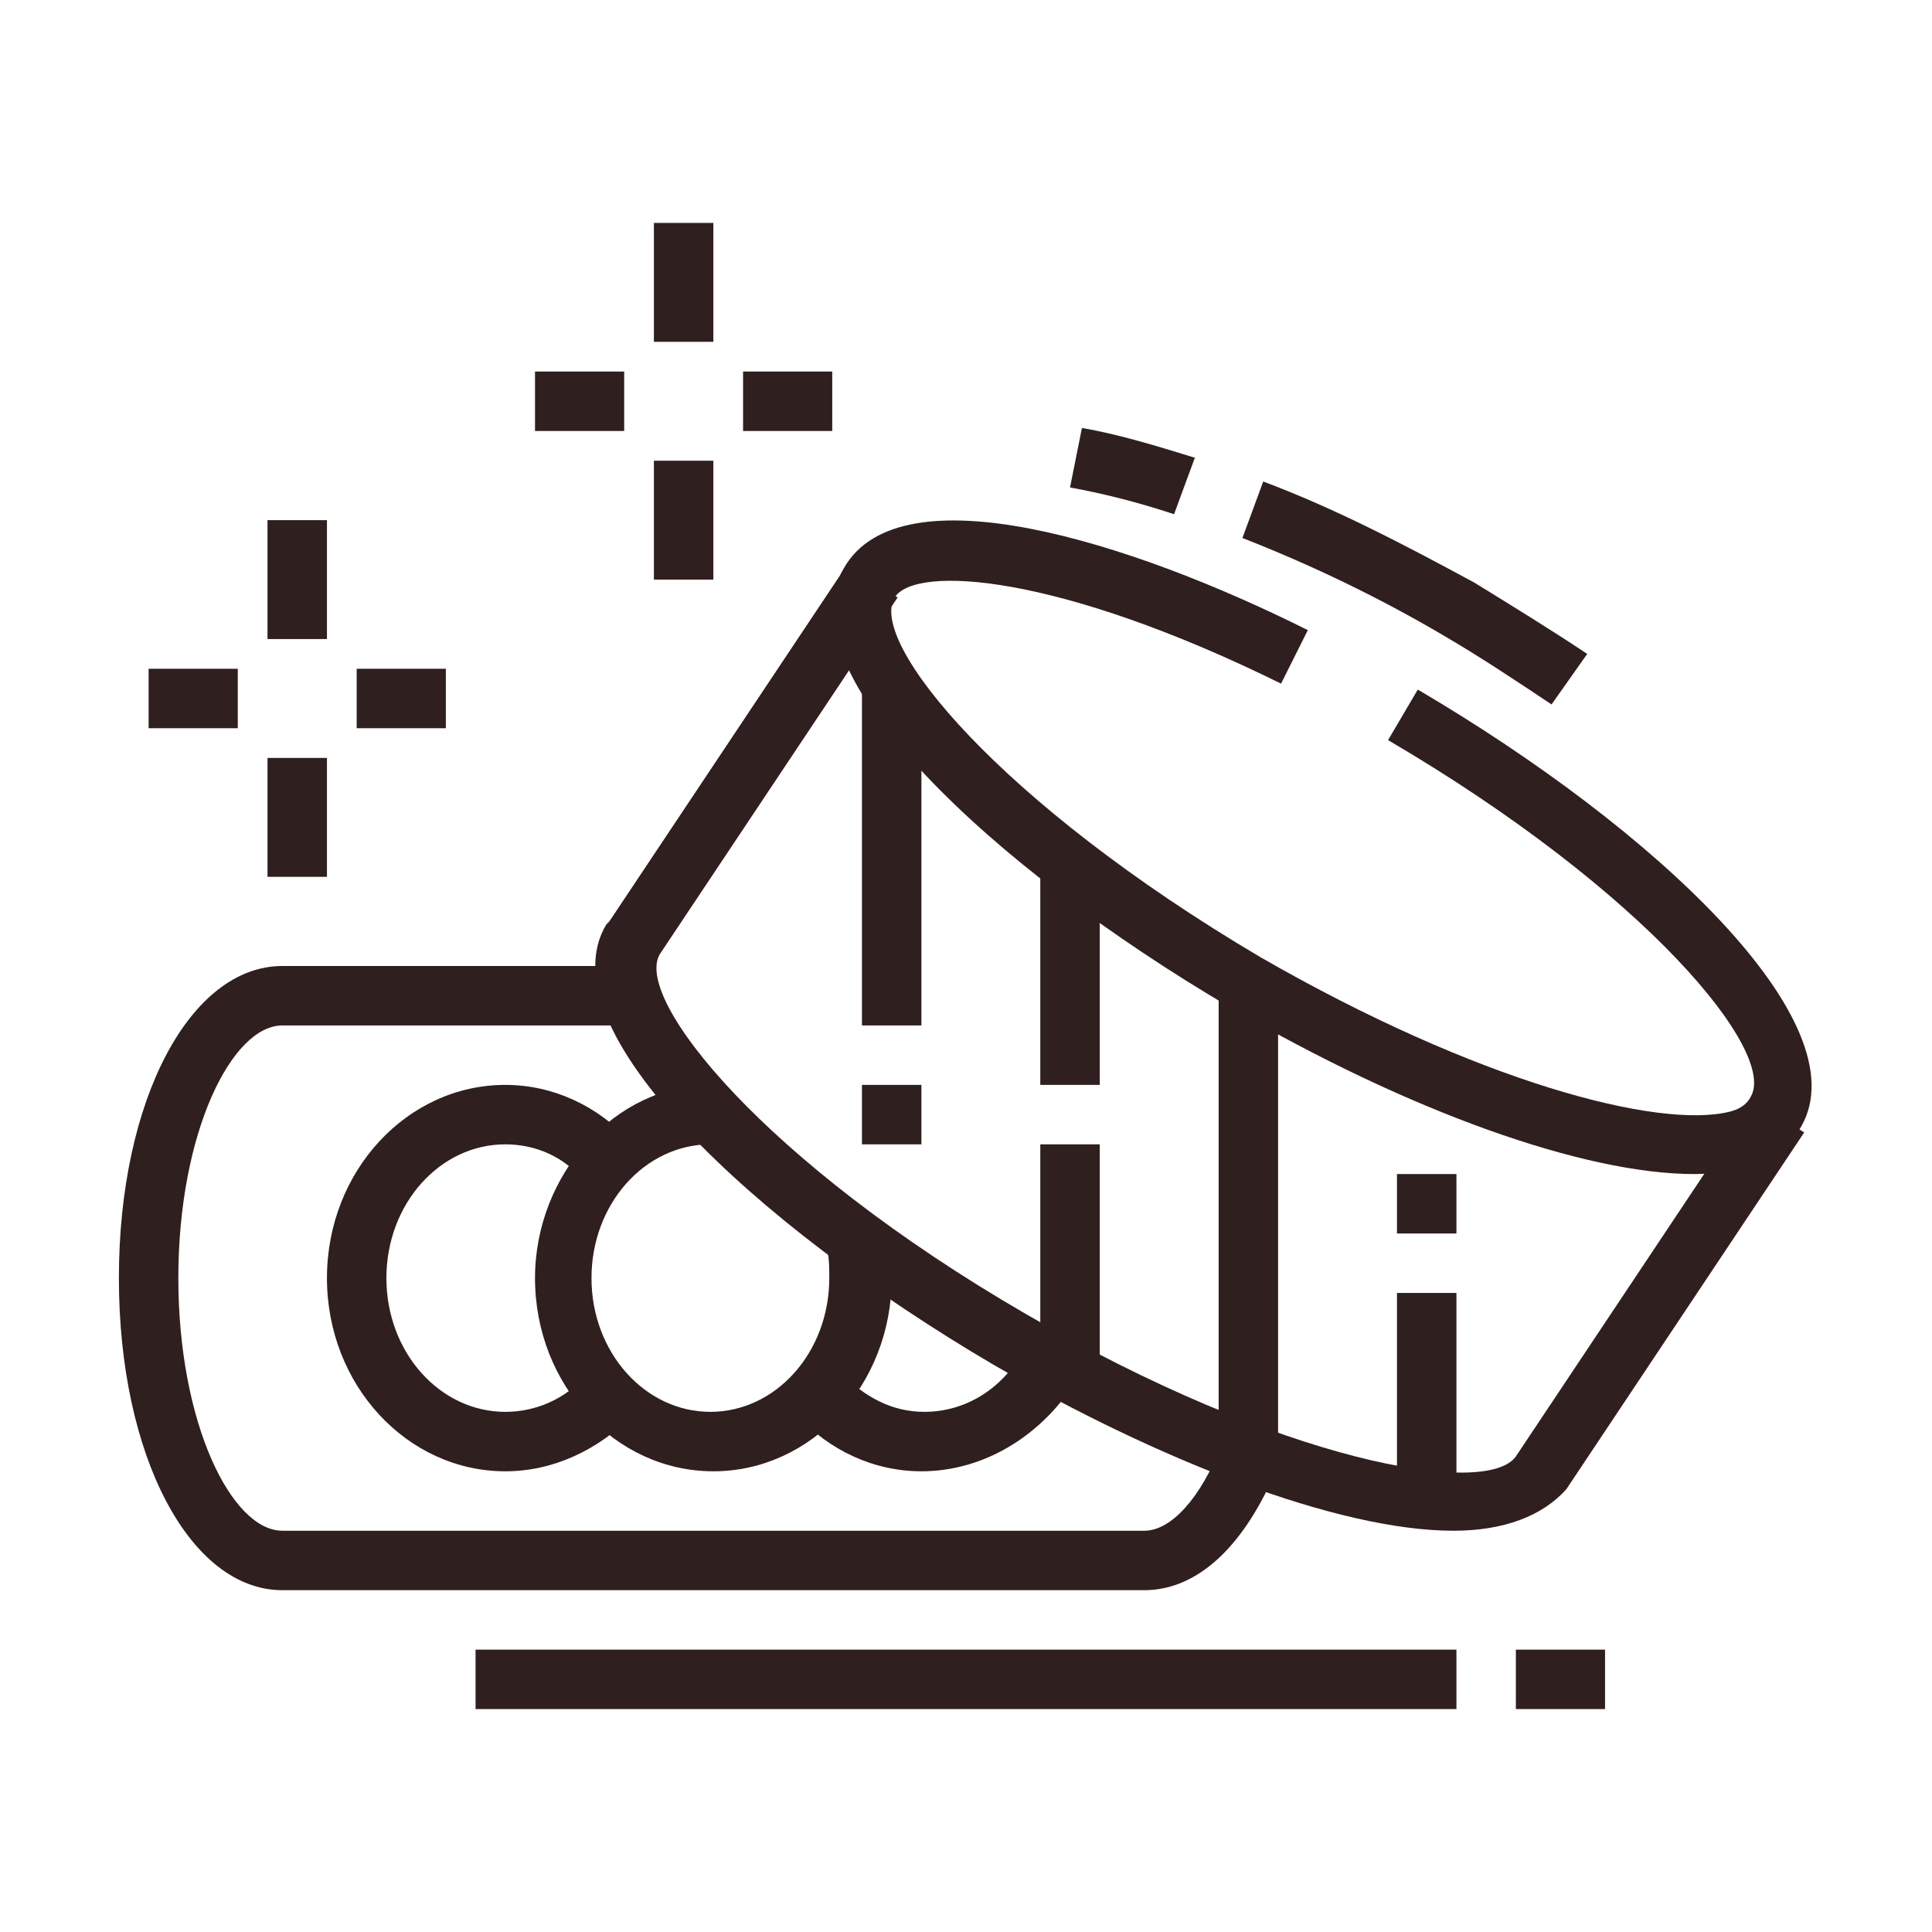
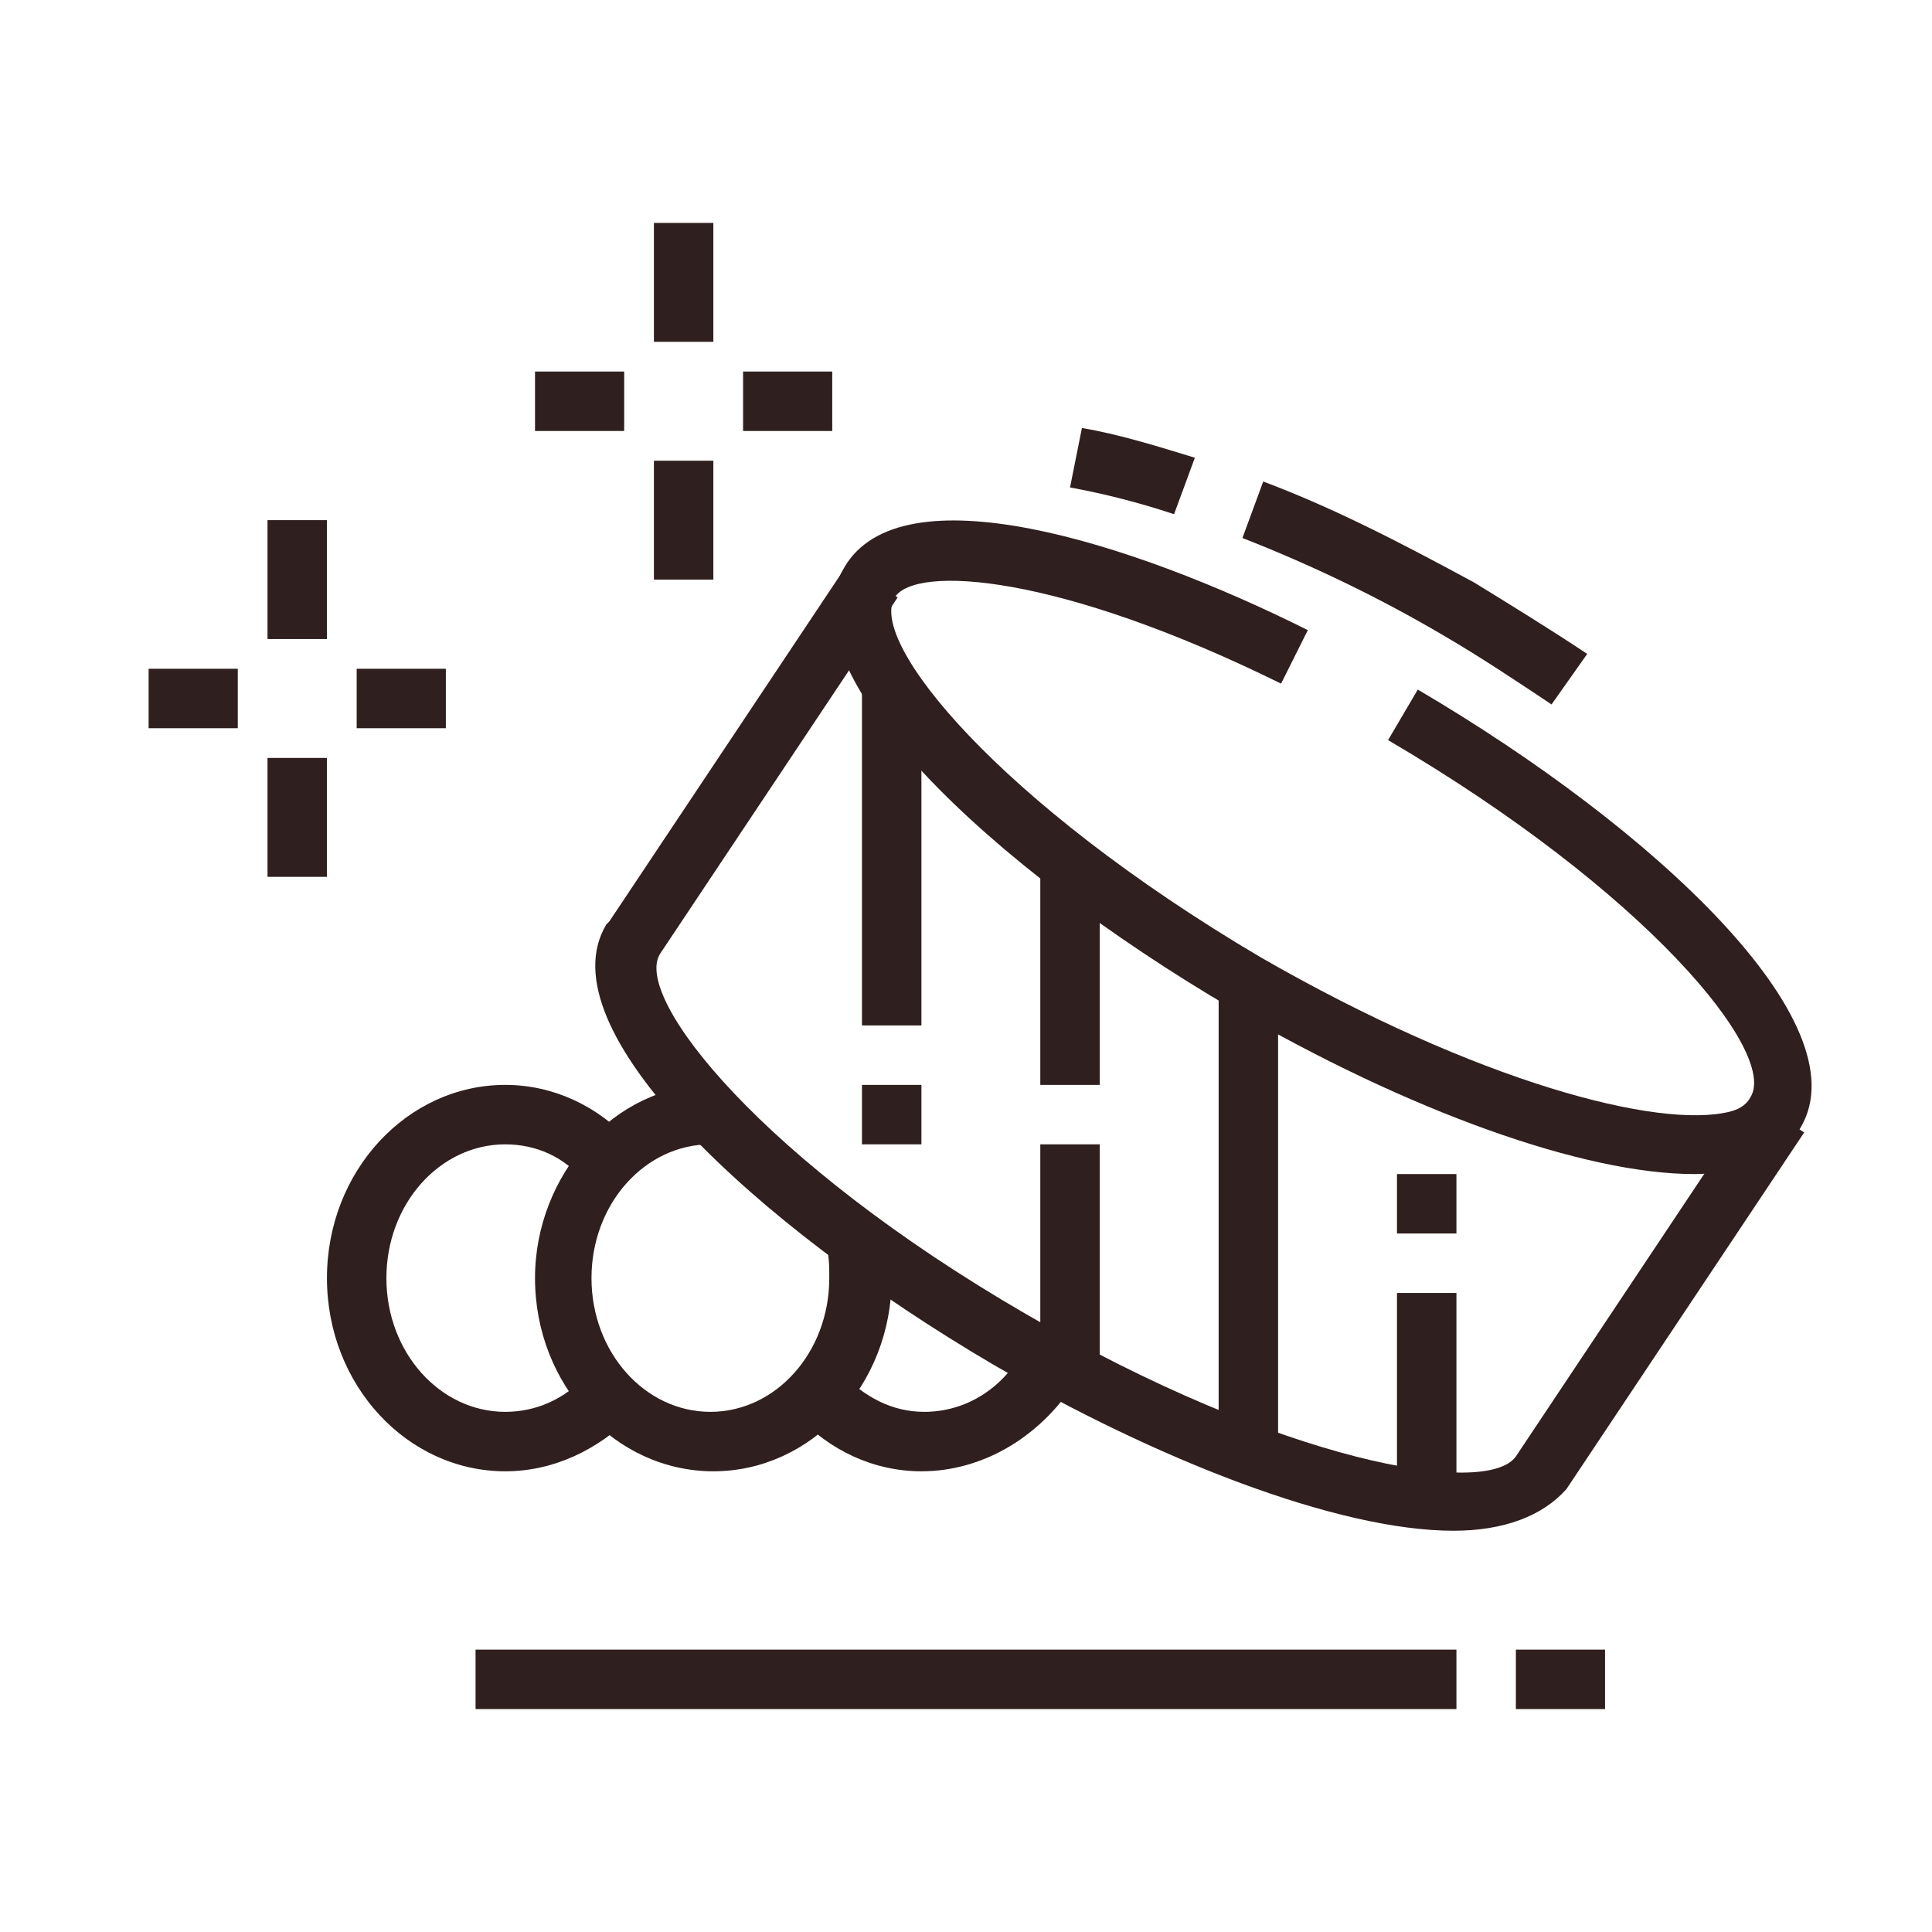
<svg xmlns="http://www.w3.org/2000/svg" version="1.1" id="Layer_1" x="0px" y="0px" width="65px" height="65px" viewBox="0 0 65 65" style="enable-background:new 0 0 65 65;" xml:space="preserve">
  <style type="text/css">
	.st0{fill:#2F1F1E;}
	.st1{display:none;}
	.st2{display:inline;fill:#2F1F1E;}
</style>
  <g>
    <path class="st0" d="M57,39.5c-3.7,0-9.6-2.1-15.6-5.6c-8-4.7-15.1-11.3-13-14.8c1.9-3.3,9.6-0.9,15.6,2.1L43.1,23   c-7.5-3.7-12.3-4-13-2.9c-0.9,1.5,3.5,6.9,12.3,12.1c7.3,4.2,13.4,5.8,15.8,5.2c0.4-0.1,0.6-0.3,0.7-0.5c0.9-1.5-3.5-6.9-12.2-12   l1-1.7c8,4.7,14.9,11.2,12.9,14.7c-0.4,0.7-1,1.1-2,1.4C58.2,39.4,57.6,39.5,57,39.5z" />
    <path class="st0" d="M52.2,23.7c-1.2-0.8-2.4-1.6-3.6-2.3c-2.2-1.3-4.5-2.4-6.8-3.3l0.7-1.9c2.4,0.9,4.7,2.1,7.1,3.4   c1.3,0.8,2.6,1.6,3.8,2.4L52.2,23.7z" />
    <path class="st0" d="M39.5,17.3c-1.2-0.4-2.4-0.7-3.5-0.9l0.4-2c1.2,0.2,2.5,0.6,3.8,1L39.5,17.3z" />
    <path class="st0" d="M48.9,51.5c-3.9,0-10-2.4-15.5-5.6c-8-4.7-15.1-11.3-13-14.8c0,0,0.1-0.1,0.1-0.1l8-12l1.7,1.1l-8,12   c-0.9,1.5,3.5,7,12.3,12.1c8.6,5,15.5,6.2,16.5,4.8l8-12l1.7,1.1l-8,12C51.9,51,50.6,51.5,48.9,51.5z" />
    <rect x="29" y="23.1" class="st0" width="2" height="11.4" />
    <rect x="29" y="36.5" class="st0" width="2" height="2" />
    <rect x="35" y="29.1" class="st0" width="2" height="7.4" />
    <rect x="35" y="38.5" class="st0" width="2" height="7.7" />
    <rect x="41" y="33.1" class="st0" width="2" height="15.8" />
    <rect x="47" y="39.5" class="st0" width="2" height="2" />
    <rect x="47" y="43.5" class="st0" width="2" height="7" />
-     <path class="st0" d="M38.5,53.5h-29C6.4,53.5,4,49,4,43s2.4-10.5,5.5-10.5h11.7v2H9.5C7.8,34.5,6,38.1,6,43s1.8,8.5,3.5,8.5h29   c0.9,0,1.9-1.1,2.6-2.9l1.9,0.7C41.9,52,40.3,53.5,38.5,53.5z" />
    <path class="st0" d="M24,49.5c-3.3,0-6-2.9-6-6.5c0-3.5,2.7-6.5,5.9-6.5l0,2c-2.2,0-4,2-4,4.5c0,2.5,1.8,4.5,4,4.5s4-2,4-4.5   c0-0.4,0-0.7-0.1-1.1l2-0.4c0.1,0.5,0.2,1,0.2,1.5C30,46.6,27.3,49.5,24,49.5z" />
    <path class="st0" d="M31,49.5c-1.6,0-3.1-0.7-4.2-1.9l1.5-1.4c0.8,0.8,1.7,1.3,2.8,1.3c1.4,0,2.7-0.8,3.4-2.2l1.8,1   C35.1,48.3,33.1,49.5,31,49.5z" />
    <path class="st0" d="M17,49.5c-3.3,0-6-2.9-6-6.5s2.7-6.5,6-6.5c1.6,0,3.1,0.7,4.2,1.9l-1.5,1.4C19,38.9,18,38.5,17,38.5   c-2.2,0-4,2-4,4.5s1.8,4.5,4,4.5c1,0,2-0.4,2.8-1.3l1.5,1.4C20.1,48.8,18.6,49.5,17,49.5z" />
    <rect x="16" y="55.5" class="st0" width="33" height="2" />
    <rect x="51" y="55.5" class="st0" width="3" height="2" />
    <rect x="9" y="17.5" class="st0" width="2" height="4" />
    <rect x="9" y="25.5" class="st0" width="2" height="4" />
    <rect x="12" y="22.5" class="st0" width="3" height="2" />
    <rect x="5" y="22.5" class="st0" width="3" height="2" />
    <rect x="22" y="7.5" class="st0" width="2" height="4" />
    <rect x="22" y="15.5" class="st0" width="2" height="4" />
    <rect x="25" y="12.5" class="st0" width="3" height="2" />
    <rect x="18" y="12.5" class="st0" width="3" height="2" />
  </g>
  <g class="st1">
    <path class="st2" d="M32.5,57.7c-0.9,0-1.8-0.4-2.4-1L16.5,43.1c-0.6-0.6-1-1.5-1-2.4c0-0.9,0.4-1.8,1-2.4l13.6-13.6   c0.6-0.6,1.5-1,2.4-1h0c0.9,0,1.8,0.4,2.4,1l13.6,13.6c0.6,0.6,1,1.5,1,2.4c0,0.9-0.4,1.8-1,2.4L34.9,56.7   C34.3,57.3,33.4,57.7,32.5,57.7z M32.5,25.7c-0.4,0-0.7,0.1-1,0.4L17.9,39.7c-0.3,0.3-0.4,0.6-0.4,1s0.1,0.7,0.4,1l13.6,13.6   c0.5,0.5,1.5,0.5,2,0l13.6-13.6c0.3-0.3,0.4-0.6,0.4-1c0-0.4-0.1-0.7-0.4-1L33.5,26.1C33.2,25.8,32.9,25.7,32.5,25.7L32.5,25.7z" />
    <polygon class="st2" points="32.5,30.7 30.5,30.7 30.5,32.7 32.5,32.7 32.5,30.7  " />
    <polygon class="st2" points="35.5,33.7 33.5,33.7 33.5,35.7 35.5,35.7 35.5,33.7  " />
    <path class="st2" d="M25.9,51l-1.5-1.3c2-2.3,3.1-5.3,3.1-8.6c0-3.5-1.3-6.7-3.5-9l1.4-1.4c2.6,2.6,4.1,6.4,4.1,10.4   C29.5,44.9,28.2,48.4,25.9,51z" />
    <path class="st2" d="M28.5,41.9l-0.1-2c5.2-0.2,9.8-3.1,12.4-7.5l1.7,1C39.6,38.4,34.4,41.6,28.5,41.9z" />
    <path class="st2" d="M38.7,50.5c-0.1-4-1.6-7.7-4.2-10.8l1.5-1.3c2.9,3.4,4.5,7.7,4.7,12.1L38.7,50.5z" />
    <path class="st2" d="M35.5,25.7h-2v-9c0-0.6-0.4-1-1-1s-1,0.4-1,1v9h-2v-9c0-1.7,1.3-3,3-3s3,1.3,3,3V25.7z" />
    <rect x="31.7" y="9.9" transform="matrix(0.707 -0.707 0.707 0.707 4.422 32.383)" class="st2" width="19.2" height="2" />
    <rect x="22.7" y="1.2" transform="matrix(0.707 -0.707 0.707 0.707 -0.733 19.937)" class="st2" width="2" height="19.2" />
    <polygon class="st2" points="45.5,12.7 43.5,12.7 43.5,14.7 45.5,14.7 45.5,12.7  " />
    <polygon class="st2" points="11.5,46.7 9.5,46.7 9.5,48.7 11.5,48.7 11.5,46.7  " />
    <polygon class="st2" points="21.5,56.7 19.5,56.7 19.5,58.7 21.5,58.7 21.5,56.7  " />
    <polygon class="st2" points="15.5,52.7 13.5,52.7 13.5,54.7 15.5,54.7 15.5,52.7  " />
    <polygon class="st2" points="57.5,28.7 55.5,28.7 55.5,30.7 57.5,30.7 57.5,28.7  " />
    <polygon class="st2" points="55.5,22.7 53.5,22.7 53.5,24.7 55.5,24.7 55.5,22.7  " />
    <polygon class="st2" points="51.5,16.7 49.5,16.7 49.5,18.7 51.5,18.7 51.5,16.7  " />
    <polygon class="st2" points="21.5,12.7 19.5,12.7 19.5,14.7 21.5,14.7 21.5,12.7  " />
    <polygon class="st2" points="33.5,59.7 31.5,59.7 31.5,61.7 33.5,61.7 33.5,59.7  " />
    <polygon class="st2" points="27.5,58.7 25.5,58.7 25.5,60.7 27.5,60.7 27.5,58.7  " />
    <polygon class="st2" points="58.5,34.7 56.5,34.7 56.5,36.7 58.5,36.7 58.5,34.7  " />
    <polygon class="st2" points="57.5,40.7 55.5,40.7 55.5,42.7 57.5,42.7 57.5,40.7  " />
    <polygon class="st2" points="55.5,46.7 53.5,46.7 53.5,48.7 55.5,48.7 55.5,46.7  " />
    <polygon class="st2" points="39.5,58.7 37.5,58.7 37.5,60.7 39.5,60.7 39.5,58.7  " />
    <polygon class="st2" points="45.5,56.7 43.5,56.7 43.5,58.7 45.5,58.7 45.5,56.7  " />
    <polygon class="st2" points="51.5,52.7 49.5,52.7 49.5,54.7 51.5,54.7 51.5,52.7  " />
    <polygon class="st2" points="8.5,34.7 6.5,34.7 6.5,36.7 8.5,36.7 8.5,34.7  " />
    <polygon class="st2" points="9.5,40.7 7.5,40.7 7.5,42.7 9.5,42.7 9.5,40.7  " />
    <polygon class="st2" points="9.5,28.7 7.5,28.7 7.5,30.7 9.5,30.7 9.5,28.7  " />
    <polygon class="st2" points="11.5,22.7 9.5,22.7 9.5,24.7 11.5,24.7 11.5,22.7  " />
    <polygon class="st2" points="15.5,16.7 13.5,16.7 13.5,18.7 15.5,18.7 15.5,16.7  " />
  </g>
  <g class="st1">
    <path class="st2" d="M29.5,23.5c-0.7,0-1.3-0.3-1.7-0.9l-8-12c-0.2-0.3-0.3-0.7-0.3-1.1c0-1,0.7-1.8,1.7-2l13-2.2l0.3,2l-13,2.2   l8,12l18-3l-8-12L36.8,7l-0.3-2l2.7-0.5c0.8-0.1,1.6,0.2,2,0.9l8,12c0.2,0.3,0.3,0.7,0.3,1.1c0,1-0.7,1.8-1.7,2l-18,3   C29.7,23.5,29.6,23.5,29.5,23.5z" />
    <rect x="27.1" y="10.5" transform="matrix(0.832 -0.555 0.555 0.832 -2.196 17.679)" class="st2" width="2" height="3.9" />
    <rect x="30.5" y="16.6" transform="matrix(0.832 -0.555 0.555 0.832 -4.442 20.401)" class="st2" width="2" height="1.9" />
    <path class="st2" d="M27.5,30.5c-0.7,0-1.3-0.3-1.7-0.9l-8-12c-0.2-0.3-0.3-0.7-0.3-1.1c0-0.2,0-0.4,0.1-0.5l2-7l1.9,0.5l-2,7l8,12   l18-3l2-7l1.9,0.5l-2,7c-0.2,0.7-0.8,1.3-1.6,1.4l-18,3C27.7,30.5,27.6,30.5,27.5,30.5z" />
    <rect x="18.1" y="20.4" transform="matrix(0.832 -0.555 0.555 0.832 -10.796 14.857)" class="st2" width="2" height="9.6" />
    <rect x="15" y="23" transform="matrix(0.832 -0.555 0.555 0.832 -12.88 13.594)" class="st2" width="2" height="10.1" />
    <rect x="24.5" y="24.9" transform="matrix(0.282 -0.959 0.959 0.282 -4.684 45.578)" class="st2" width="7.3" height="2" />
    <path class="st2" d="M23.8,60.5c-13.6,0-19.3-12.4-19.3-19c0-9.9,5.8-18.8,15.1-23.2l0.9,1.8c-8.6,4.1-14,12.3-14,21.4   c0,4.5,4.1,17,17.3,17c17.5,0,29.8-10.7,29.8-26c0-4.1-2.8-8.4-6.3-9.8l0.7-1.9c4.3,1.7,7.5,6.7,7.5,11.6   C55.5,49,42.4,60.5,23.8,60.5z" />
    <rect x="38.6" y="30.5" transform="matrix(0.986 -0.164 0.164 0.986 -4.637 6.905)" class="st2" width="1.7" height="2" />
    <path class="st2" d="M13.7,52.5c-0.1-0.9-0.2-1.8-0.2-2.7c0-8.5,6-16,14-17.3l8.7-1.4l0.3,2l-8.7,1.4c-7,1.2-12.3,7.8-12.3,15.3   c0,0.8,0.1,1.6,0.2,2.4L13.7,52.5z" />
    <path class="st2" d="M29.5,54.5v-2c1.6,0,3.2-0.2,4.7-0.7c5.9-1.7,10.4-6.4,11.8-12.3L48,40c-1.6,6.6-6.7,11.9-13.2,13.8   C33.1,54.2,31.3,54.5,29.5,54.5z" />
    <path class="st2" d="M48.4,37.5l-2-0.2c0.1-0.6,0.1-1.2,0.1-1.8h2C48.5,36.2,48.5,36.8,48.4,37.5z" />
    <rect x="54.5" y="47.5" class="st2" width="2" height="4" />
    <rect x="54.5" y="55.5" class="st2" width="2" height="4" />
    <rect x="57.5" y="52.5" class="st2" width="3" height="2" />
    <rect x="50.5" y="52.5" class="st2" width="3" height="2" />
    <rect x="9.5" y="8.5" class="st2" width="2" height="4" />
    <rect x="9.5" y="16.5" class="st2" width="2" height="4" />
    <rect x="12.5" y="13.5" class="st2" width="3" height="2" />
    <rect x="5.5" y="13.5" class="st2" width="3" height="2" />
-     <path class="st2" d="M10.5,52.5h-2v-4c0-4.5,2-8,3.7-10.2l1.6,1.2c-1.5,1.9-3.2,5.1-3.2,9V52.5z" />
  </g>
  <g class="st1">
    <rect x="19.5" y="6" class="st2" width="2" height="7" />
    <path class="st2" d="M27.8,61H13.2c-0.8,0-1.5-0.3-2-0.9c-0.5-0.6-0.7-1.4-0.6-2.2l6-38V15c0-1.7,1.3-3,3-3h2c1.7,0,3,1.3,3,3v4.9   l6,38c0.1,0.8-0.1,1.6-0.6,2.2C29.3,60.7,28.6,61,27.8,61z M19.5,14c-0.6,0-1,0.4-1,1l0,5.2l-6,38.1c0,0.3,0.1,0.5,0.2,0.5   c0.1,0.1,0.2,0.2,0.5,0.2h14.7c0.3,0,0.4-0.1,0.5-0.2c0.1-0.1,0.2-0.3,0.2-0.5l-6-38.2v-5c0-0.6-0.4-1-1-1H19.5z" />
    <rect x="17.5" y="19" class="st2" width="6" height="2" />
    <rect x="11" y="53.1" transform="matrix(0.102 -0.995 0.995 0.102 -38.575 65.401)" class="st2" width="11.9" height="2" />
    <rect x="21.6" y="39.1" transform="matrix(0.995 -0.102 0.102 0.995 -3.953 2.507)" class="st2" width="2" height="1.8" />
    <rect x="22.8" y="43.1" transform="matrix(0.995 -0.102 0.102 0.995 -5.141 2.698)" class="st2" width="2" height="17" />
    <rect x="41.5" y="6" class="st2" width="2" height="7" />
-     <path class="st2" d="M49.8,61H35.2c-0.8,0-1.5-0.3-2-0.9c-0.5-0.6-0.7-1.4-0.6-2.2l6-38V15c0-1.7,1.3-3,3-3h2c1.7,0,3,1.3,3,3v4.9   l6,38c0.1,0.8-0.1,1.6-0.6,2.2C51.3,60.7,50.6,61,49.8,61z M41.5,14c-0.6,0-1,0.4-1,1l0,5.2l-6,38.1c0,0.3,0.1,0.5,0.2,0.5   c0.1,0.1,0.2,0.2,0.5,0.2h14.7c0.3,0,0.4-0.1,0.5-0.2c0.1-0.1,0.2-0.3,0.2-0.5l-6-38.2v-5c0-0.6-0.4-1-1-1H41.5z" />
    <rect x="34.8" y="46.5" transform="matrix(0.155 -0.988 0.988 0.155 -12.965 79.815)" class="st2" width="10.8" height="2" />
    <rect x="40.7" y="38" transform="matrix(0.155 -0.988 0.988 0.155 -3.432 73.948)" class="st2" width="1.7" height="2" />
    <rect x="39.5" y="19" class="st2" width="6" height="2" />
    <rect x="44.5" y="48.1" transform="matrix(0.995 -0.102 0.102 0.995 -4.757 4.895)" class="st2" width="2" height="1.7" />
-     <rect x="45.2" y="52.1" transform="matrix(0.995 -0.102 0.102 0.995 -5.486 5.017)" class="st2" width="2" height="7.9" />
    <polygon class="st2" points="5.5,38 3.5,38 3.5,40 5.5,40 5.5,38  " />
    <polygon class="st2" points="6.5,43 4.5,43 4.5,45 6.5,45 6.5,43  " />
    <polygon class="st2" points="9.5,47 7.5,47 7.5,49 9.5,49 9.5,47  " />
    <polygon class="st2" points="6.5,33 4.5,33 4.5,35 6.5,35 6.5,33  " />
    <polygon class="st2" points="13.5,26 11.5,26 11.5,28 13.5,28 13.5,26  " />
    <polygon class="st2" points="9.5,29 7.5,29 7.5,31 9.5,31 9.5,29  " />
    <polygon class="st2" points="56.5,50 54.5,50 54.5,52 56.5,52 56.5,50  " />
    <polygon class="st2" points="58.5,46 56.5,46 56.5,48 58.5,48 58.5,46  " />
    <polygon class="st2" points="59.5,42 57.5,42 57.5,44 59.5,44 59.5,42  " />
    <polygon class="st2" points="56.5,34 54.5,34 54.5,36 56.5,36 56.5,34  " />
    <polygon class="st2" points="52.5,32 50.5,32 50.5,34 52.5,34 52.5,32  " />
    <polygon class="st2" points="58.5,38 56.5,38 56.5,40 58.5,40 58.5,38  " />
    <polygon class="st2" points="55.5,4 53.5,4 53.5,6 55.5,6 55.5,4  " />
    <polygon class="st2" points="59.5,6 57.5,6 57.5,8 59.5,8 59.5,6  " />
    <polygon class="st2" points="49.5,10 47.5,10 47.5,12 49.5,12 49.5,10  " />
    <polygon class="st2" points="61.5,10 59.5,10 59.5,12 61.5,12 61.5,10  " />
    <polygon class="st2" points="55.5,16 53.5,16 53.5,18 55.5,18 55.5,16  " />
    <polygon class="st2" points="51.5,14 49.5,14 49.5,16 51.5,16 51.5,14  " />
    <polygon class="st2" points="59.5,14 57.5,14 57.5,16 59.5,16 59.5,14  " />
    <polygon class="st2" points="51.5,6 49.5,6 49.5,8 51.5,8 51.5,6  " />
  </g>
</svg>